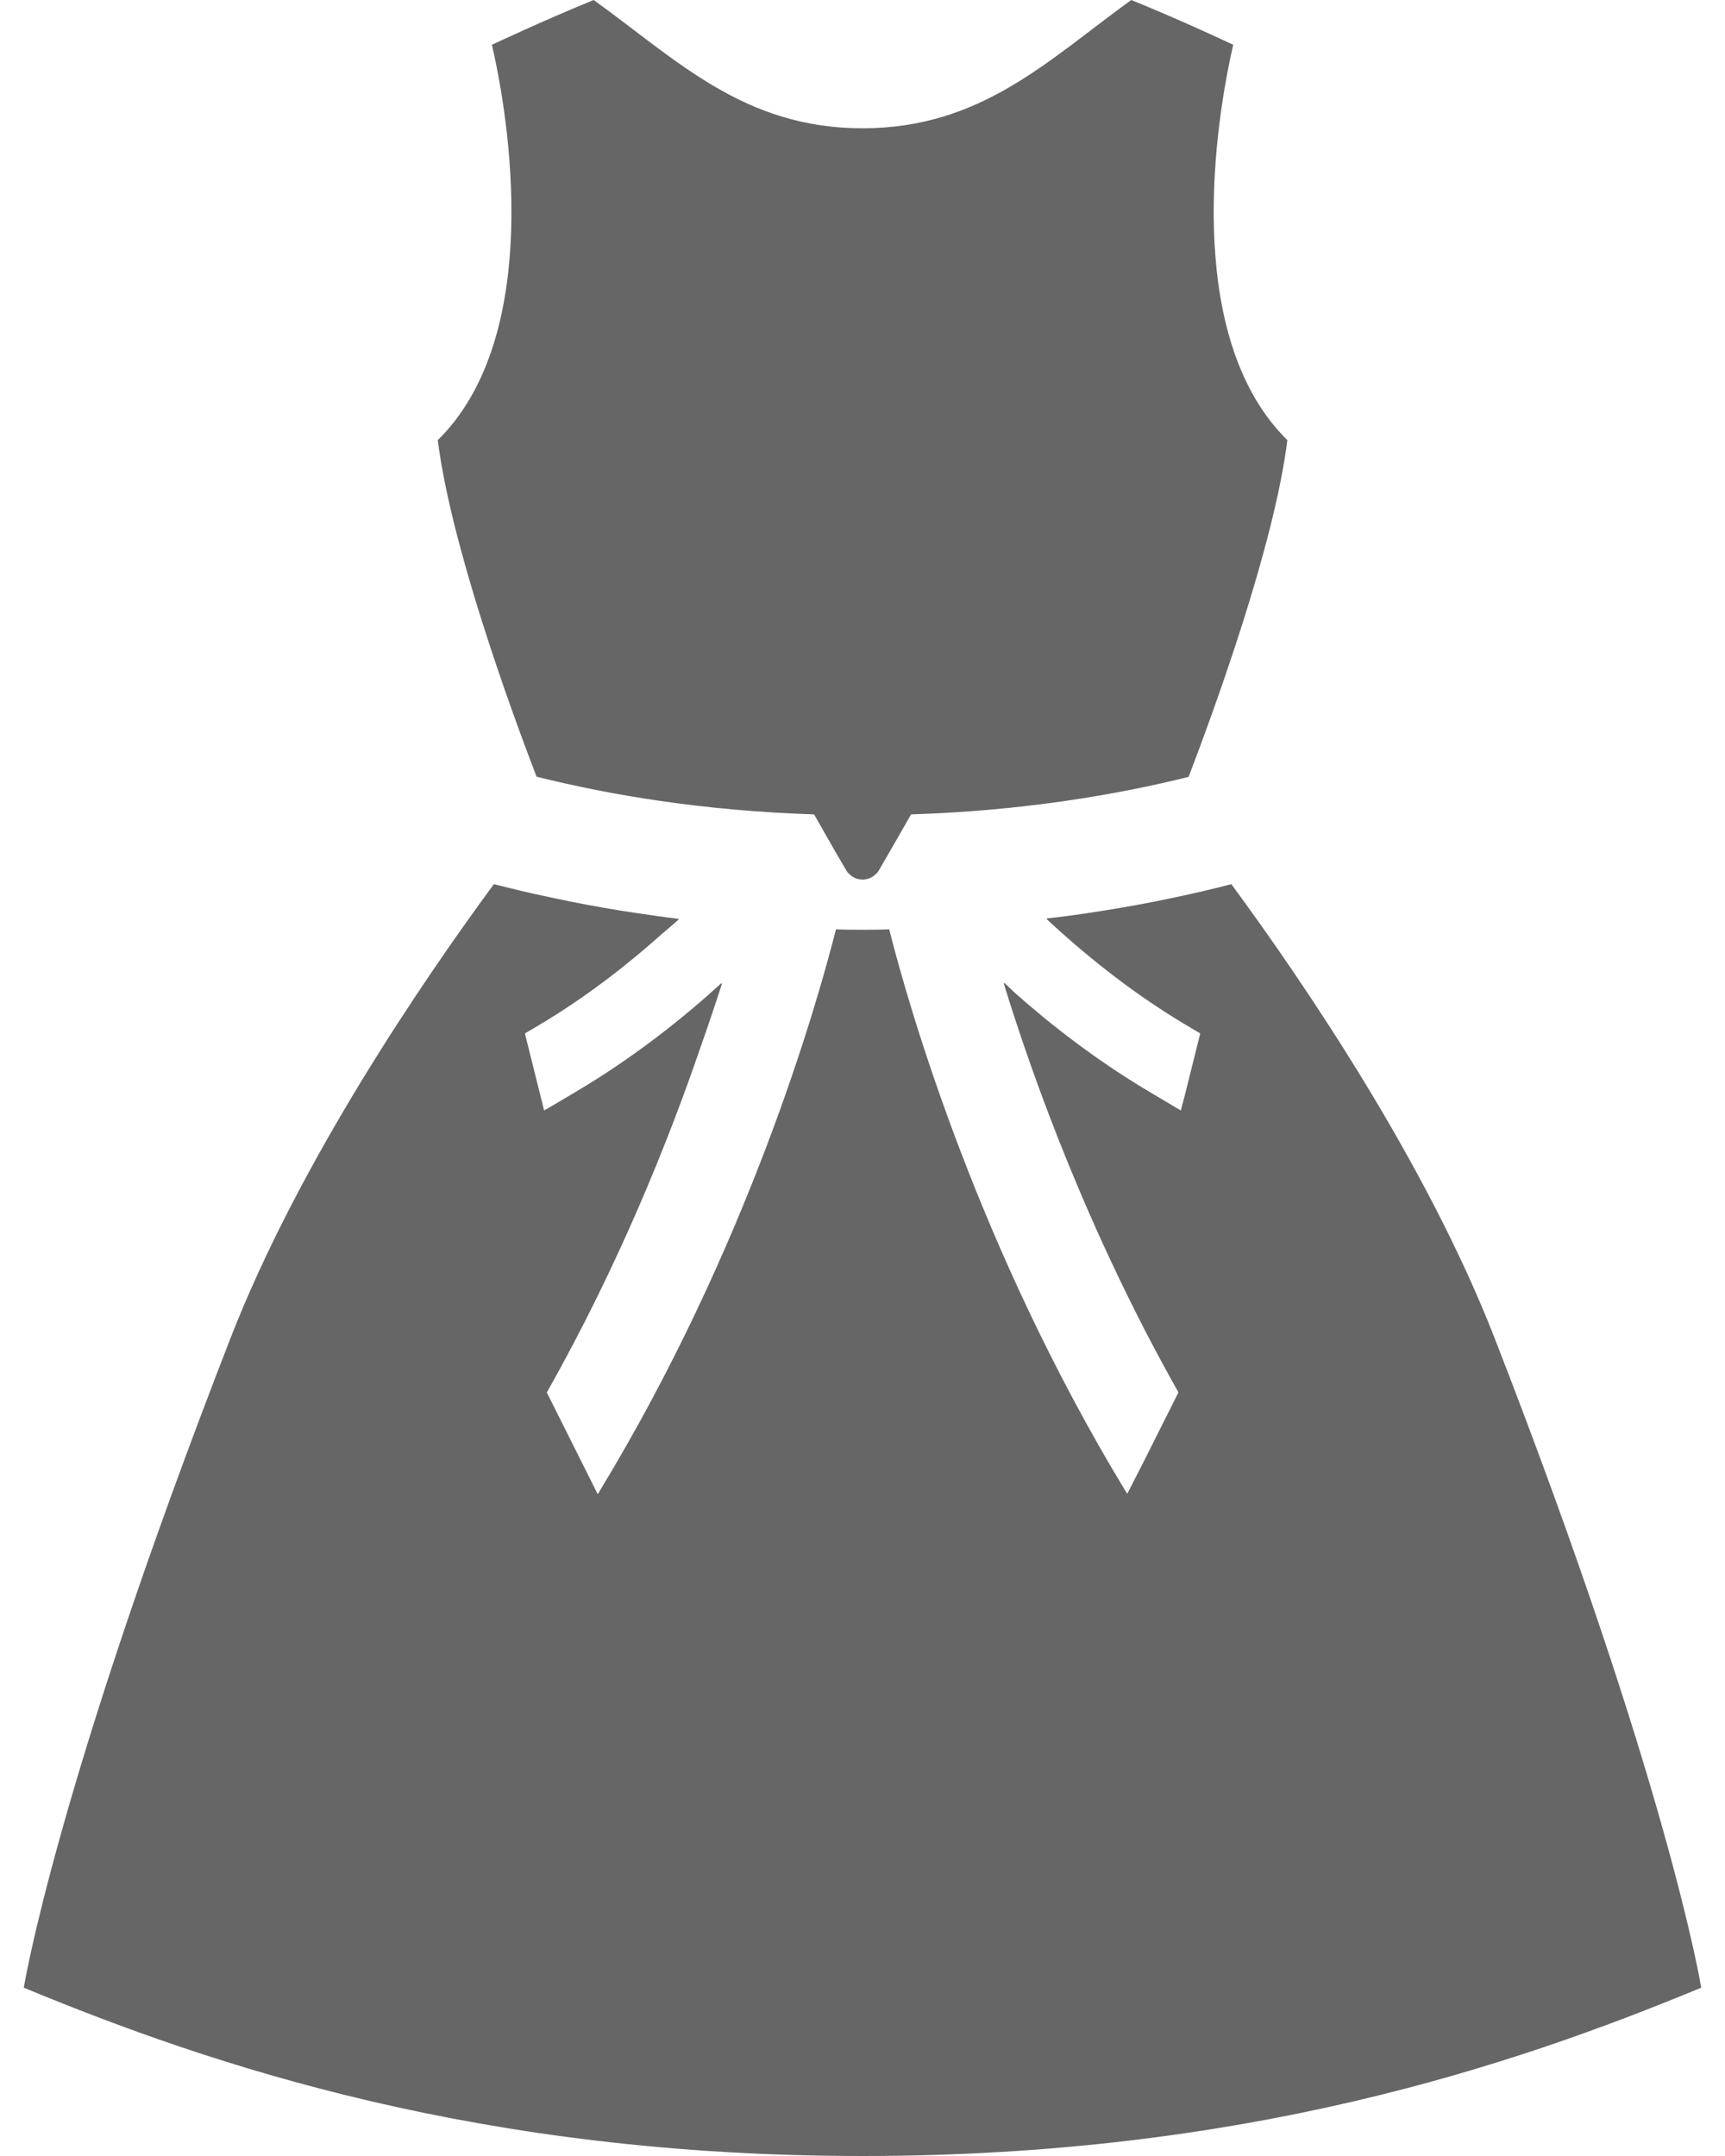
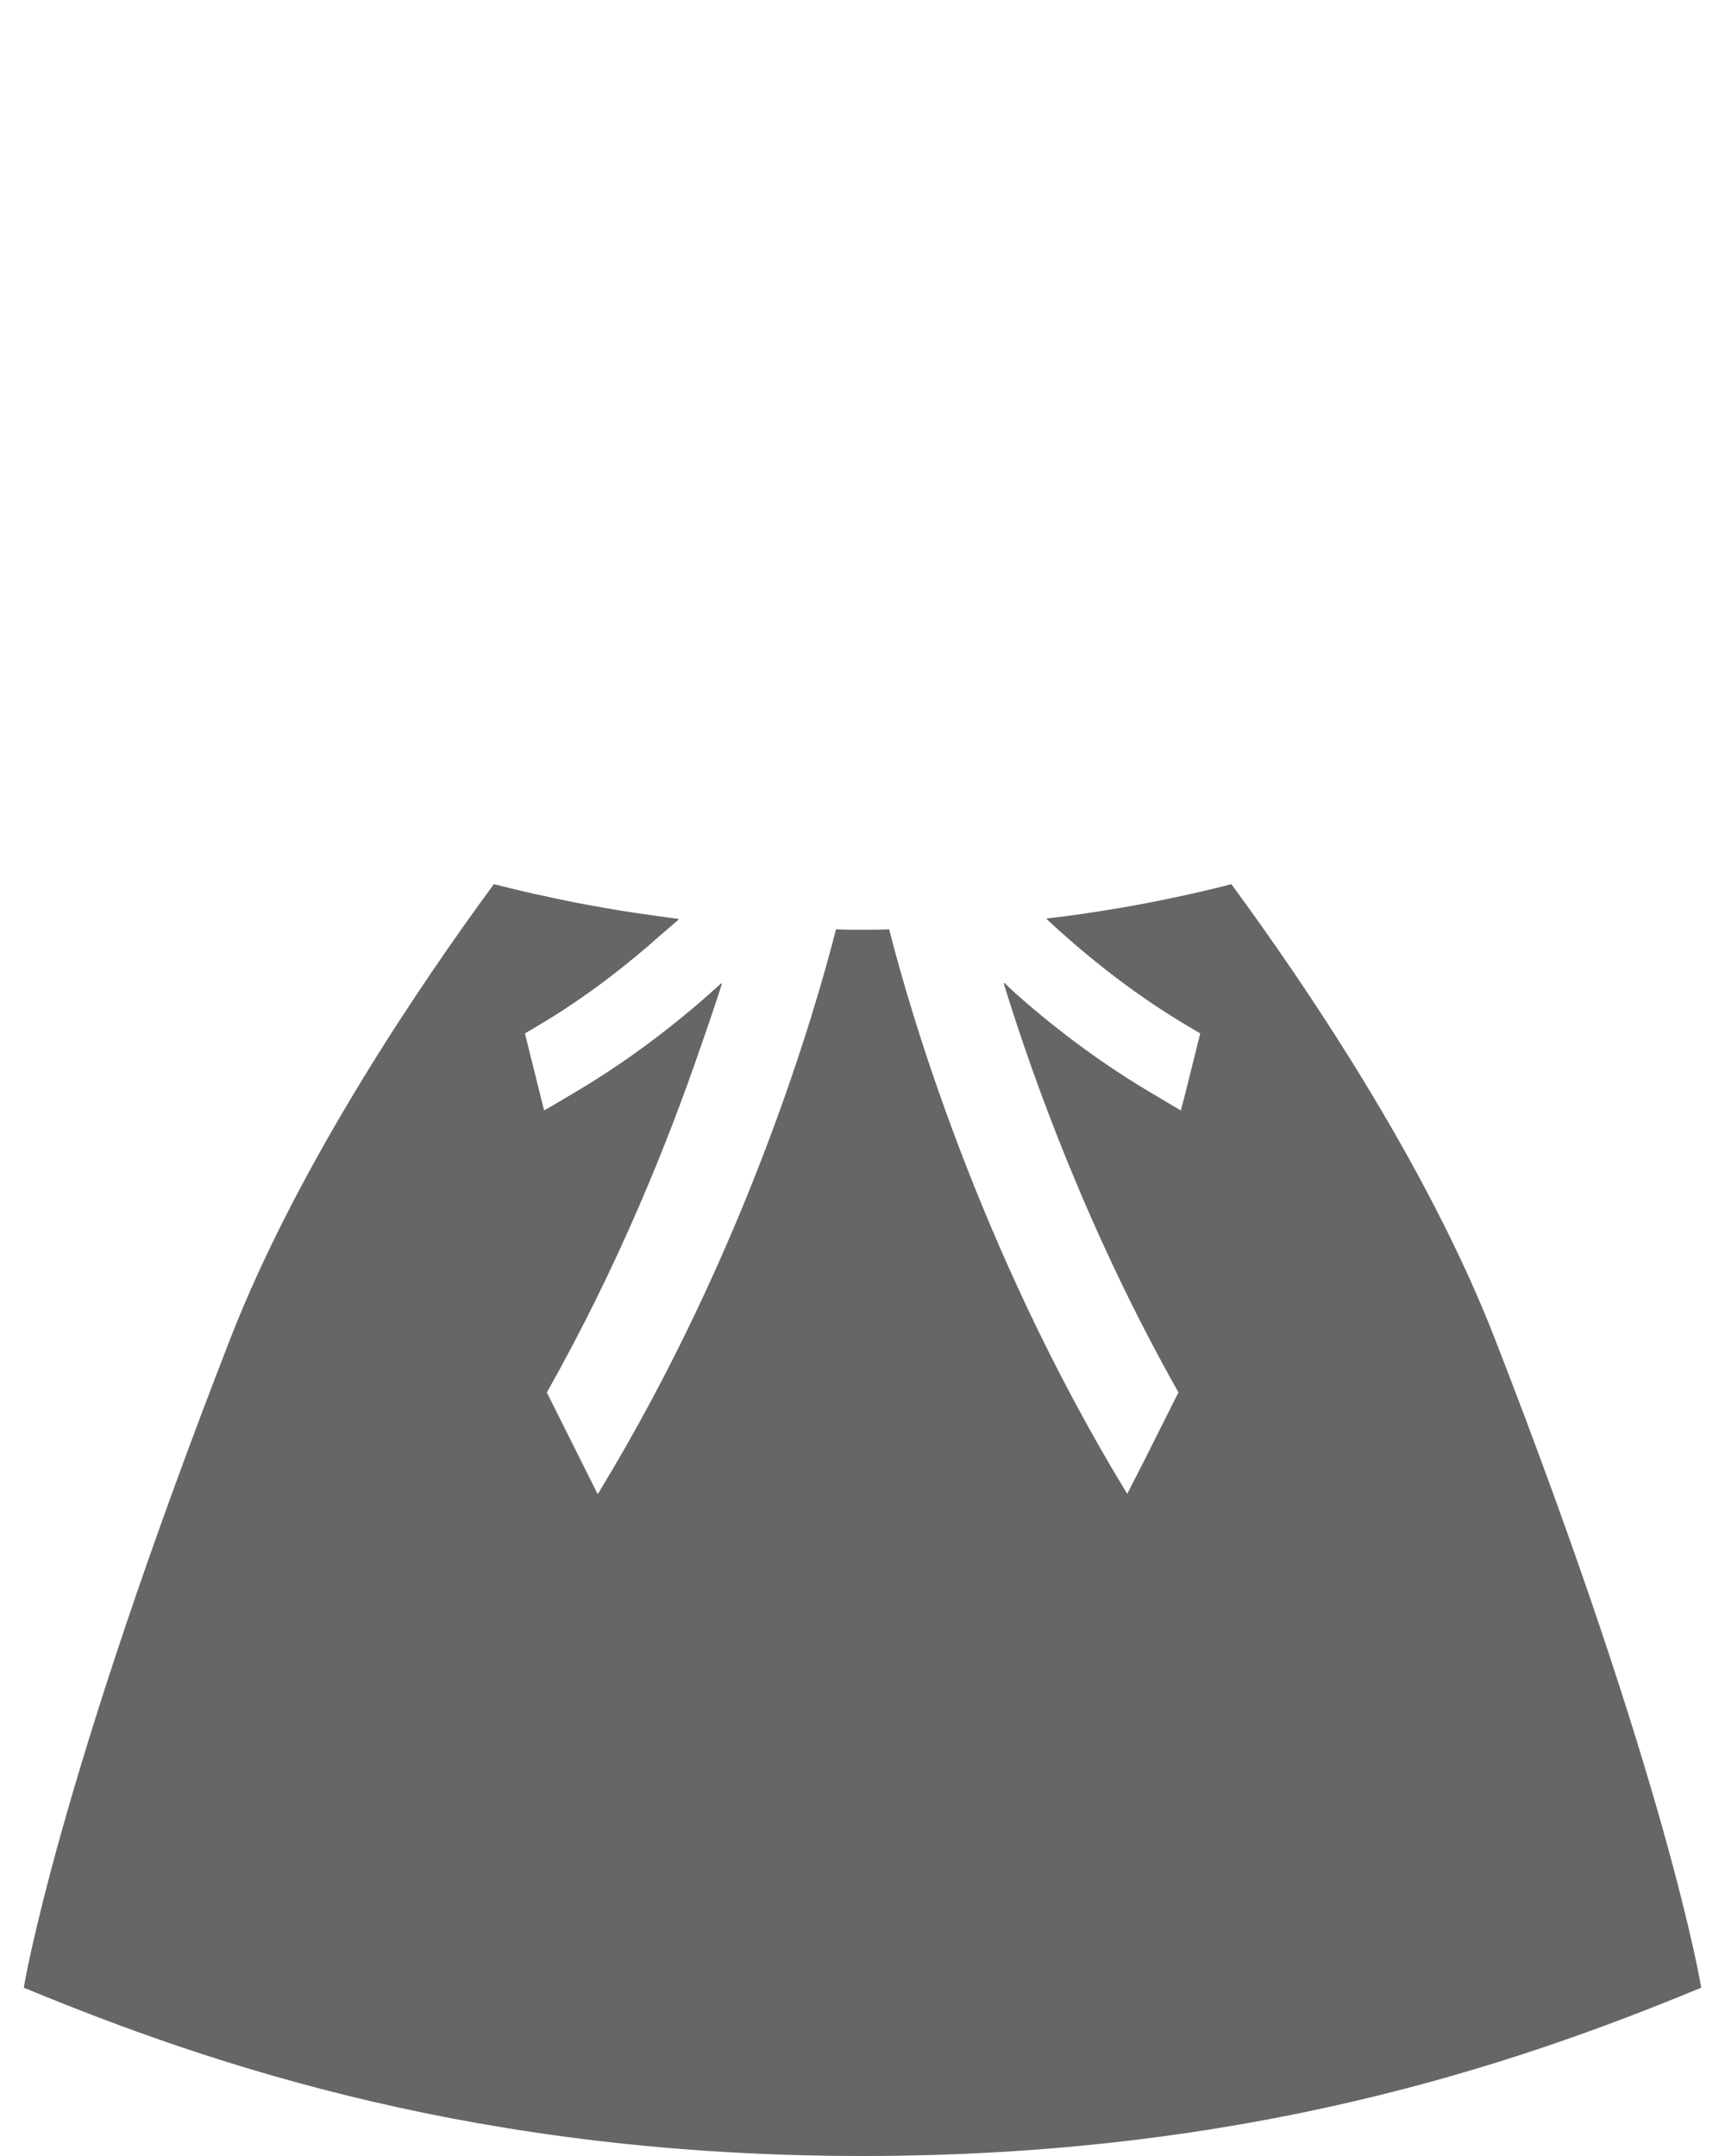
<svg xmlns="http://www.w3.org/2000/svg" width="24" height="30" viewBox="0 0 24 30" fill="none">
-   <path d="M7.465 10.807C8.47 11.059 9.772 11.282 11.326 11.332L11.62 11.847L11.772 12.107C11.782 12.125 11.795 12.144 11.812 12.157C11.912 12.266 12.09 12.266 12.191 12.157C12.207 12.144 12.22 12.125 12.23 12.107L12.379 11.85L12.676 11.332C14.235 11.282 15.535 11.059 16.537 10.81C16.909 9.837 17.731 7.577 17.911 6.124C16.535 4.771 16.837 2.021 17.158 0.623C17.158 0.623 16.429 0.279 15.739 0C14.58 0.838 13.652 1.785 12 1.785C10.35 1.785 9.422 0.838 8.26 0C7.574 0.279 6.844 0.623 6.844 0.623C7.165 2.021 7.467 4.771 6.091 6.124C6.271 7.574 7.091 9.834 7.465 10.807Z" fill="black" fill-opacity="0.6" />
  <path d="M20.791 18.61C19.84 16.17 18.129 13.658 17.132 12.303C16.995 12.339 16.847 12.374 16.7 12.409C16.584 12.436 16.467 12.461 16.35 12.486C16.111 12.538 15.86 12.586 15.597 12.631C15.257 12.688 14.916 12.743 14.566 12.779C14.568 12.78 14.569 12.782 14.571 12.784C14.567 12.784 14.563 12.785 14.559 12.786C15.013 13.21 15.694 13.785 16.519 14.273L16.699 14.38L16.489 15.222L16.429 15.452L15.981 15.186C15.234 14.741 14.607 14.247 14.13 13.824C14.074 13.772 14.02 13.721 13.972 13.674C13.973 13.678 13.975 13.684 13.976 13.689C13.972 13.685 13.967 13.681 13.963 13.677C14.376 15.024 15.151 17.169 16.395 19.373V19.376L15.923 20.317L15.684 20.785L15.654 20.739C13.61 17.368 12.652 14.04 12.371 12.931C12.249 12.937 12.125 12.937 12 12.937C11.875 12.937 11.753 12.937 11.631 12.931C11.35 14.04 10.393 17.368 8.348 20.739L8.325 20.778L8.315 20.789L7.608 19.376C8.606 17.608 9.295 15.888 9.744 14.579C9.857 14.258 9.96 13.953 10.046 13.683C10.043 13.687 10.038 13.691 10.035 13.694C10.036 13.688 10.039 13.682 10.04 13.677C9.55 14.127 8.857 14.69 8.022 15.186L7.666 15.397L7.57 15.451L7.303 14.38L7.484 14.273C8.179 13.862 8.763 13.394 9.203 13.001C9.283 12.932 9.364 12.865 9.442 12.795C9.44 12.794 9.437 12.794 9.434 12.794C9.437 12.791 9.441 12.788 9.444 12.786C9.237 12.761 9.039 12.732 8.843 12.703C8.772 12.692 8.7 12.681 8.629 12.67C8.31 12.618 8.011 12.562 7.726 12.501C7.517 12.457 7.309 12.412 7.107 12.361C7.029 12.341 6.946 12.323 6.871 12.303C5.874 13.658 4.163 16.17 3.211 18.61C0.784 24.842 0.331 27.658 0.331 27.658C2.975 28.753 6.693 30 12 30C17.309 30 21.028 28.753 23.669 27.658C23.669 27.658 23.218 24.842 20.791 18.61Z" fill="black" fill-opacity="0.6" />
</svg>